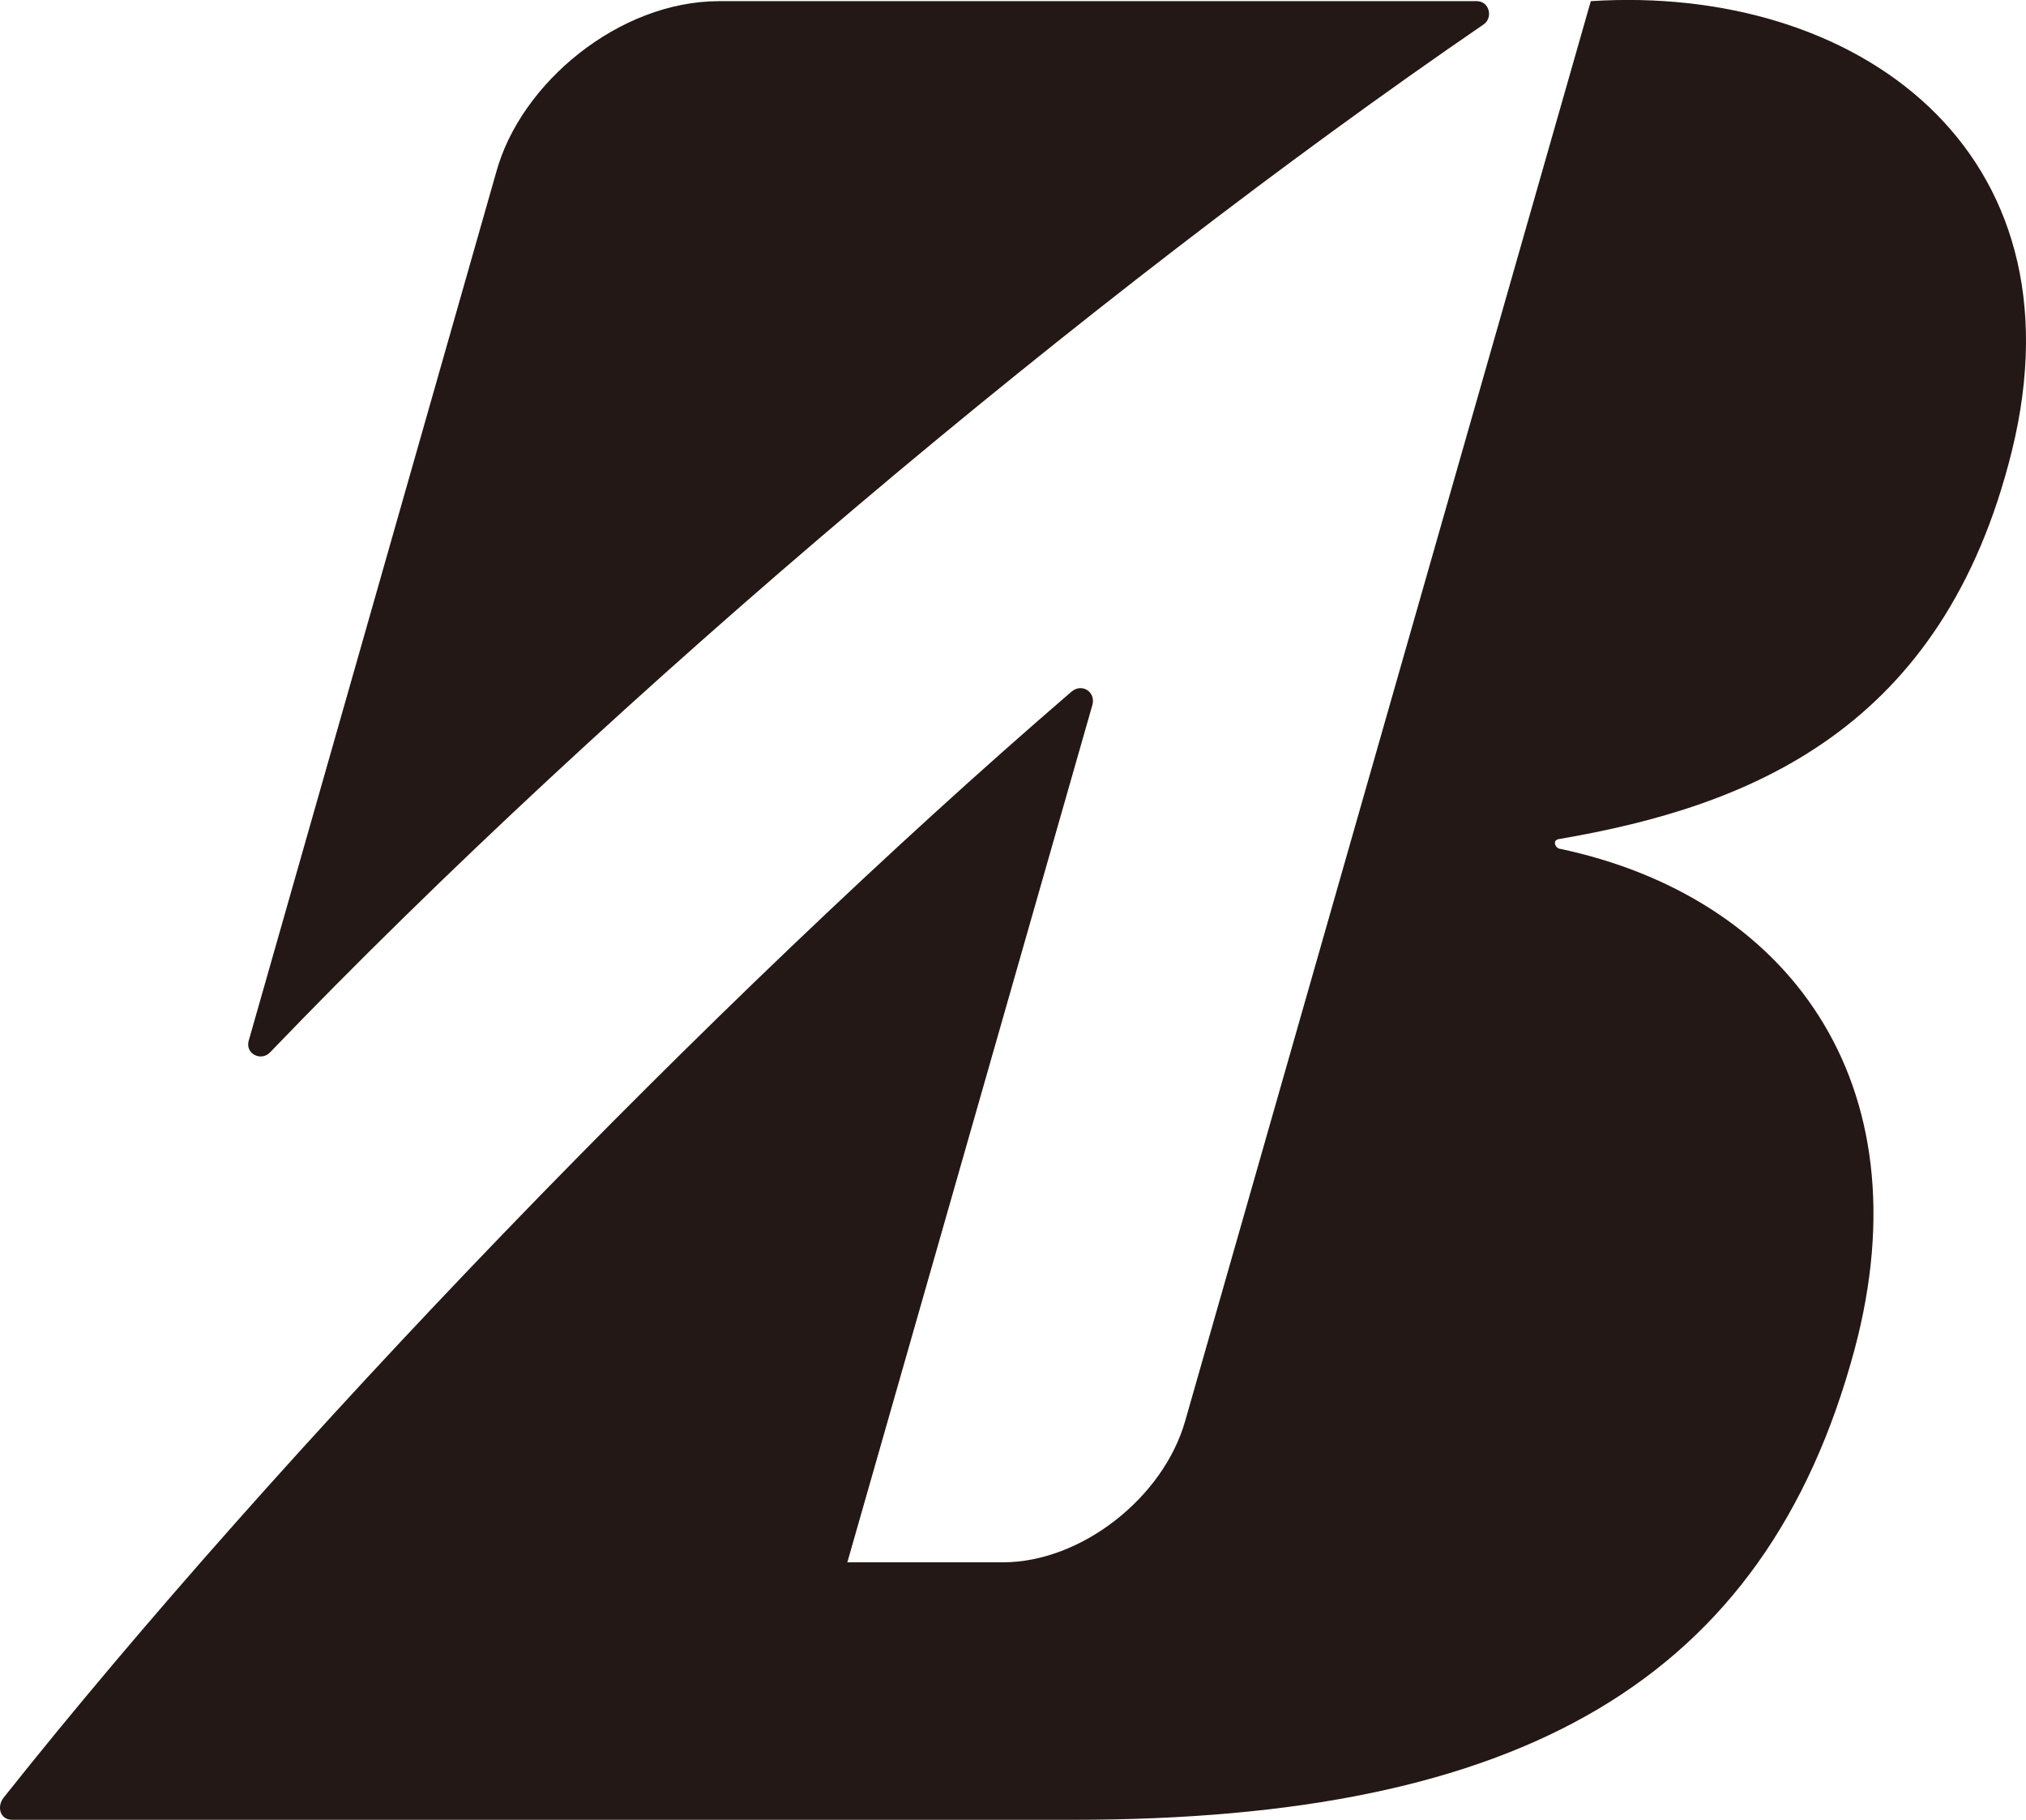
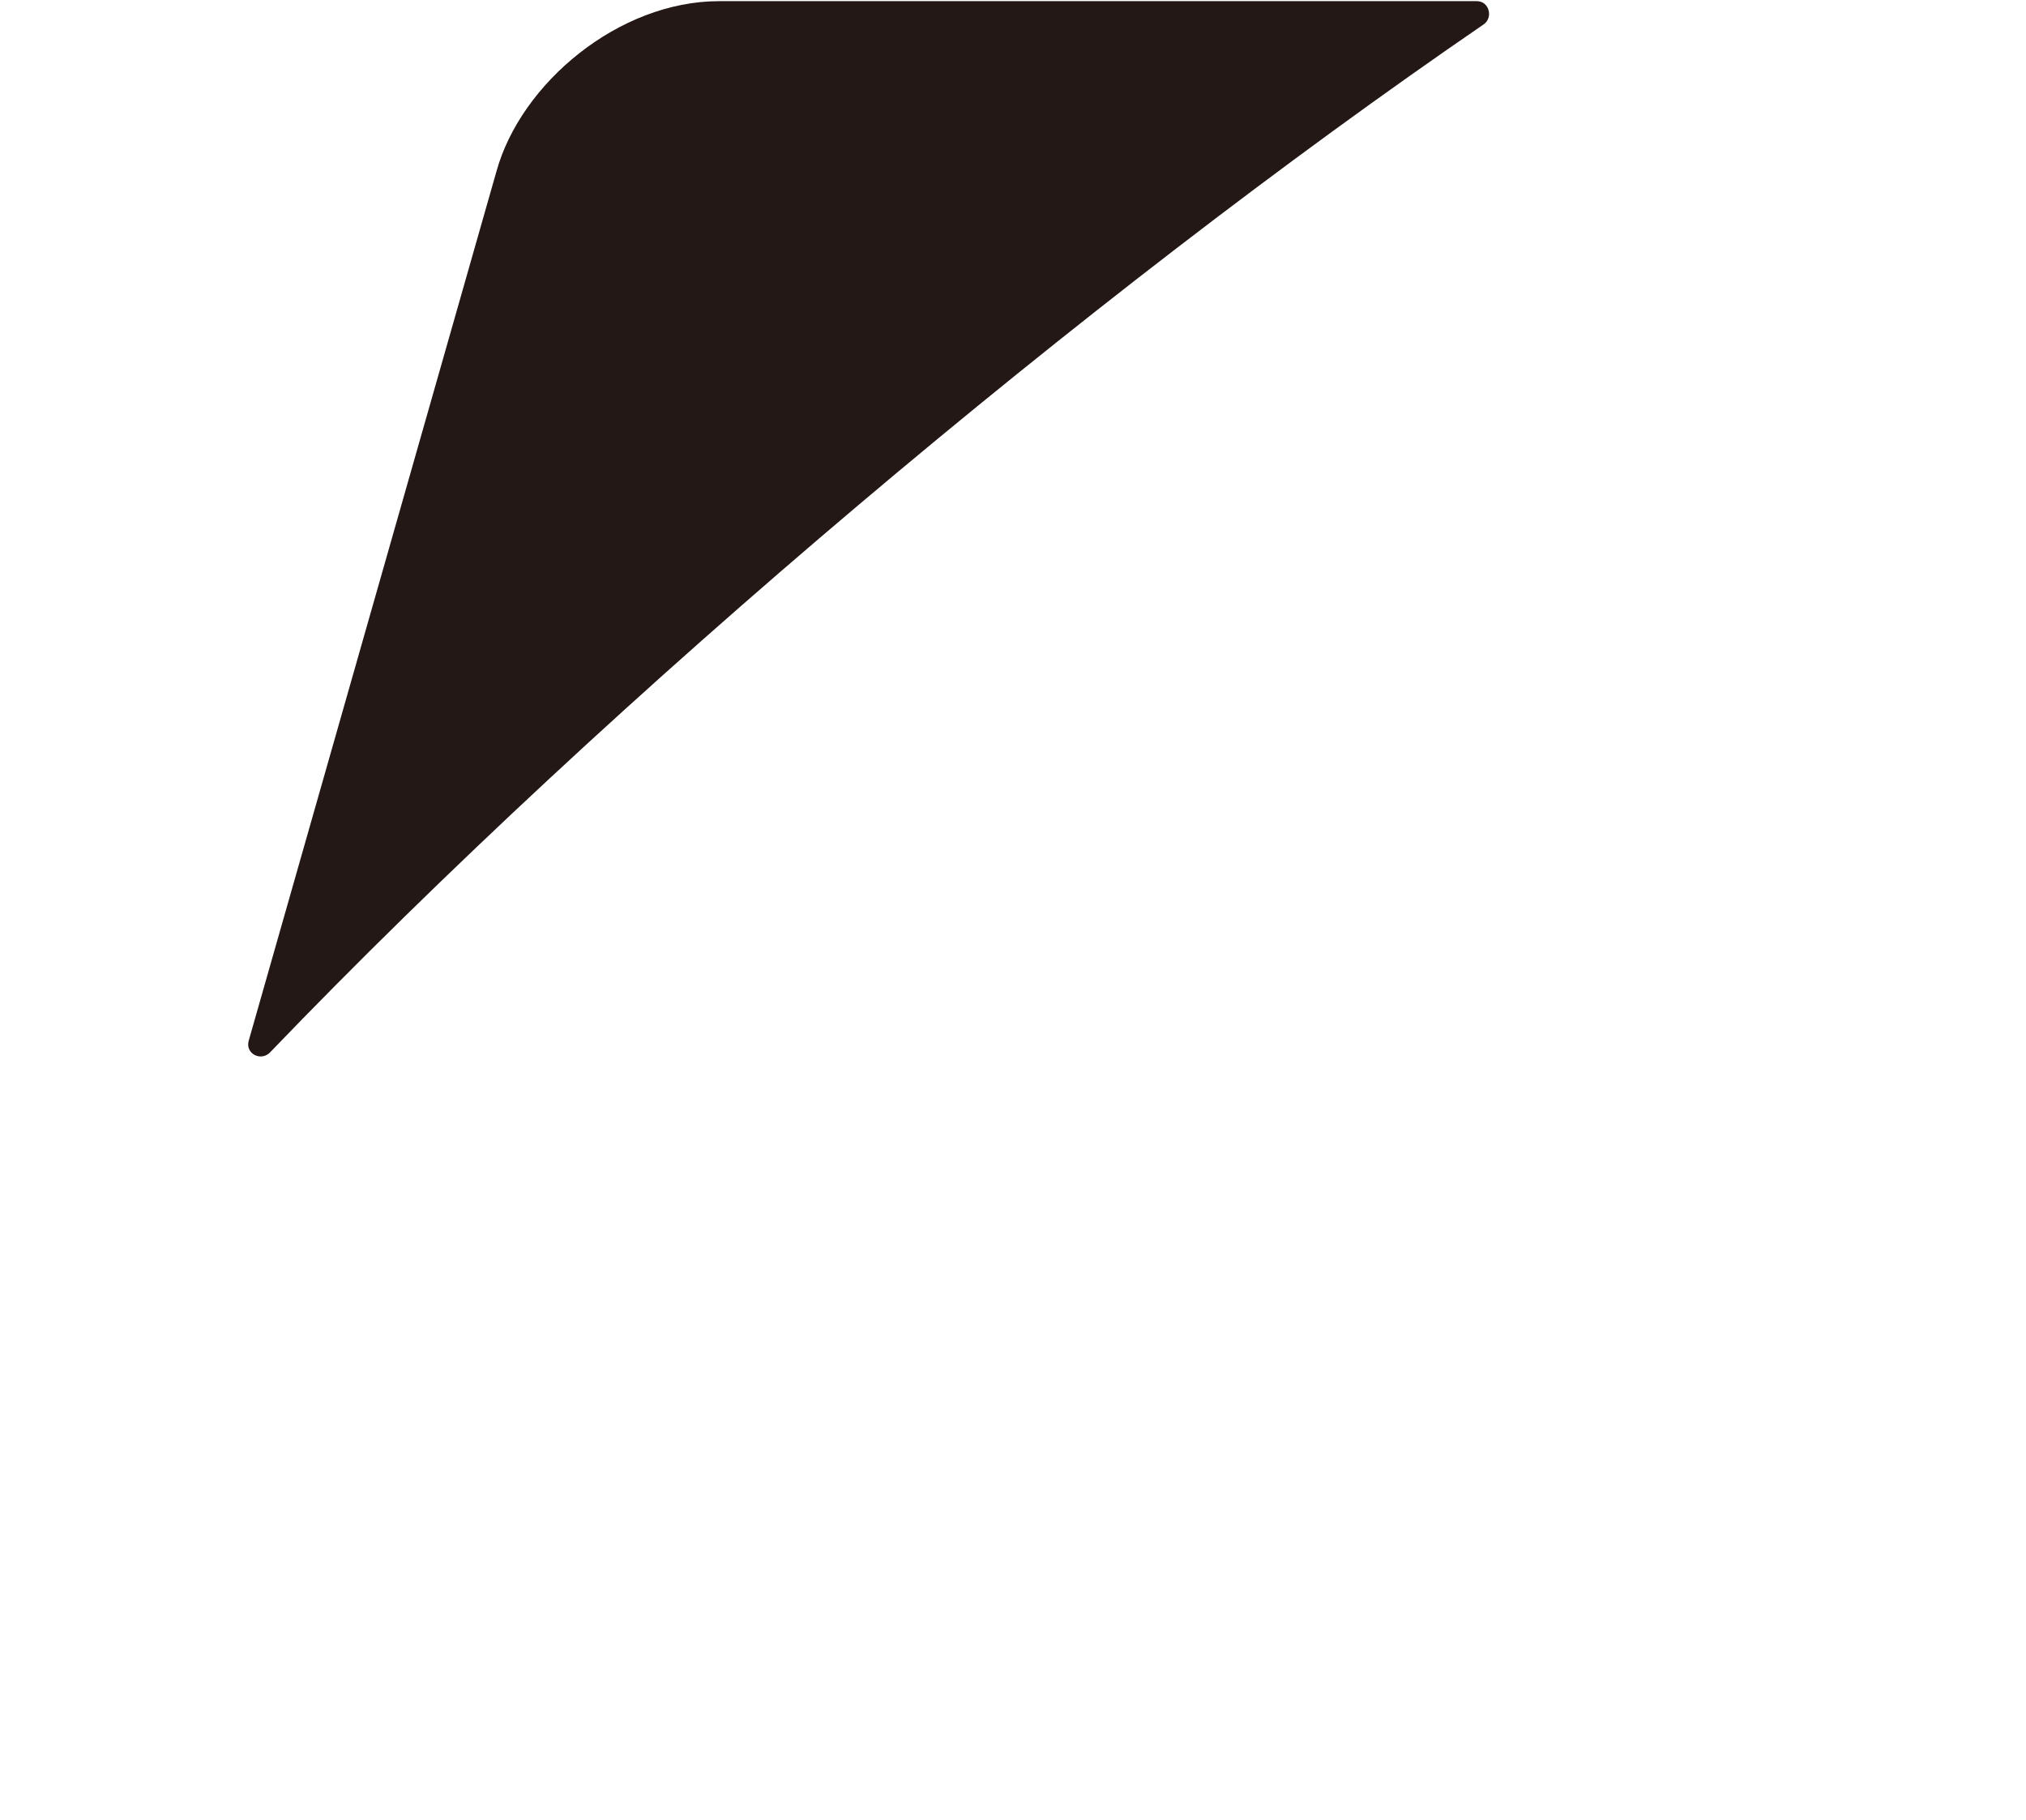
<svg xmlns="http://www.w3.org/2000/svg" id="_レイヤー_2" data-name="レイヤー 2" viewBox="0 0 157.91 141.85">
  <defs>
    <style>
      .cls-1 {
        fill: #231815;
        stroke-width: 0px;
      }
    </style>
  </defs>
  <g id="_レイヤー_1-2" data-name="レイヤー 1">
    <g>
      <path class="cls-1" d="m19.38,81.14L38.68,13.41C40.58,6.46,48.26.09,56.05.09h59.05c.99,0,1.29,1.29.54,1.81C84.95,22.93,47.89,54.09,21.06,82.02c-.69.74-1.95.14-1.68-.88" />
-       <path class="cls-1" d="m66.04,121.79l19.1-66.83c.29-1.01-.8-1.74-1.62-1.05C55.41,78.1,21.49,113.41.27,140.14c-.53.69-.27,1.71.67,1.71h82.7c34.88,0,53.95-10.82,60.9-36.63,5.63-21.02-5.37-35.36-23.01-39.07-.3-.06-.58-.67,0-.75,14.91-2.55,29.92-8.54,35.28-30.25C162.6,11.65,144.66-1.24,123.99.09l-31.62,110.69c-1.71,5.98-8.11,11-14.2,11h-12.13" />
    </g>
  </g>
</svg>